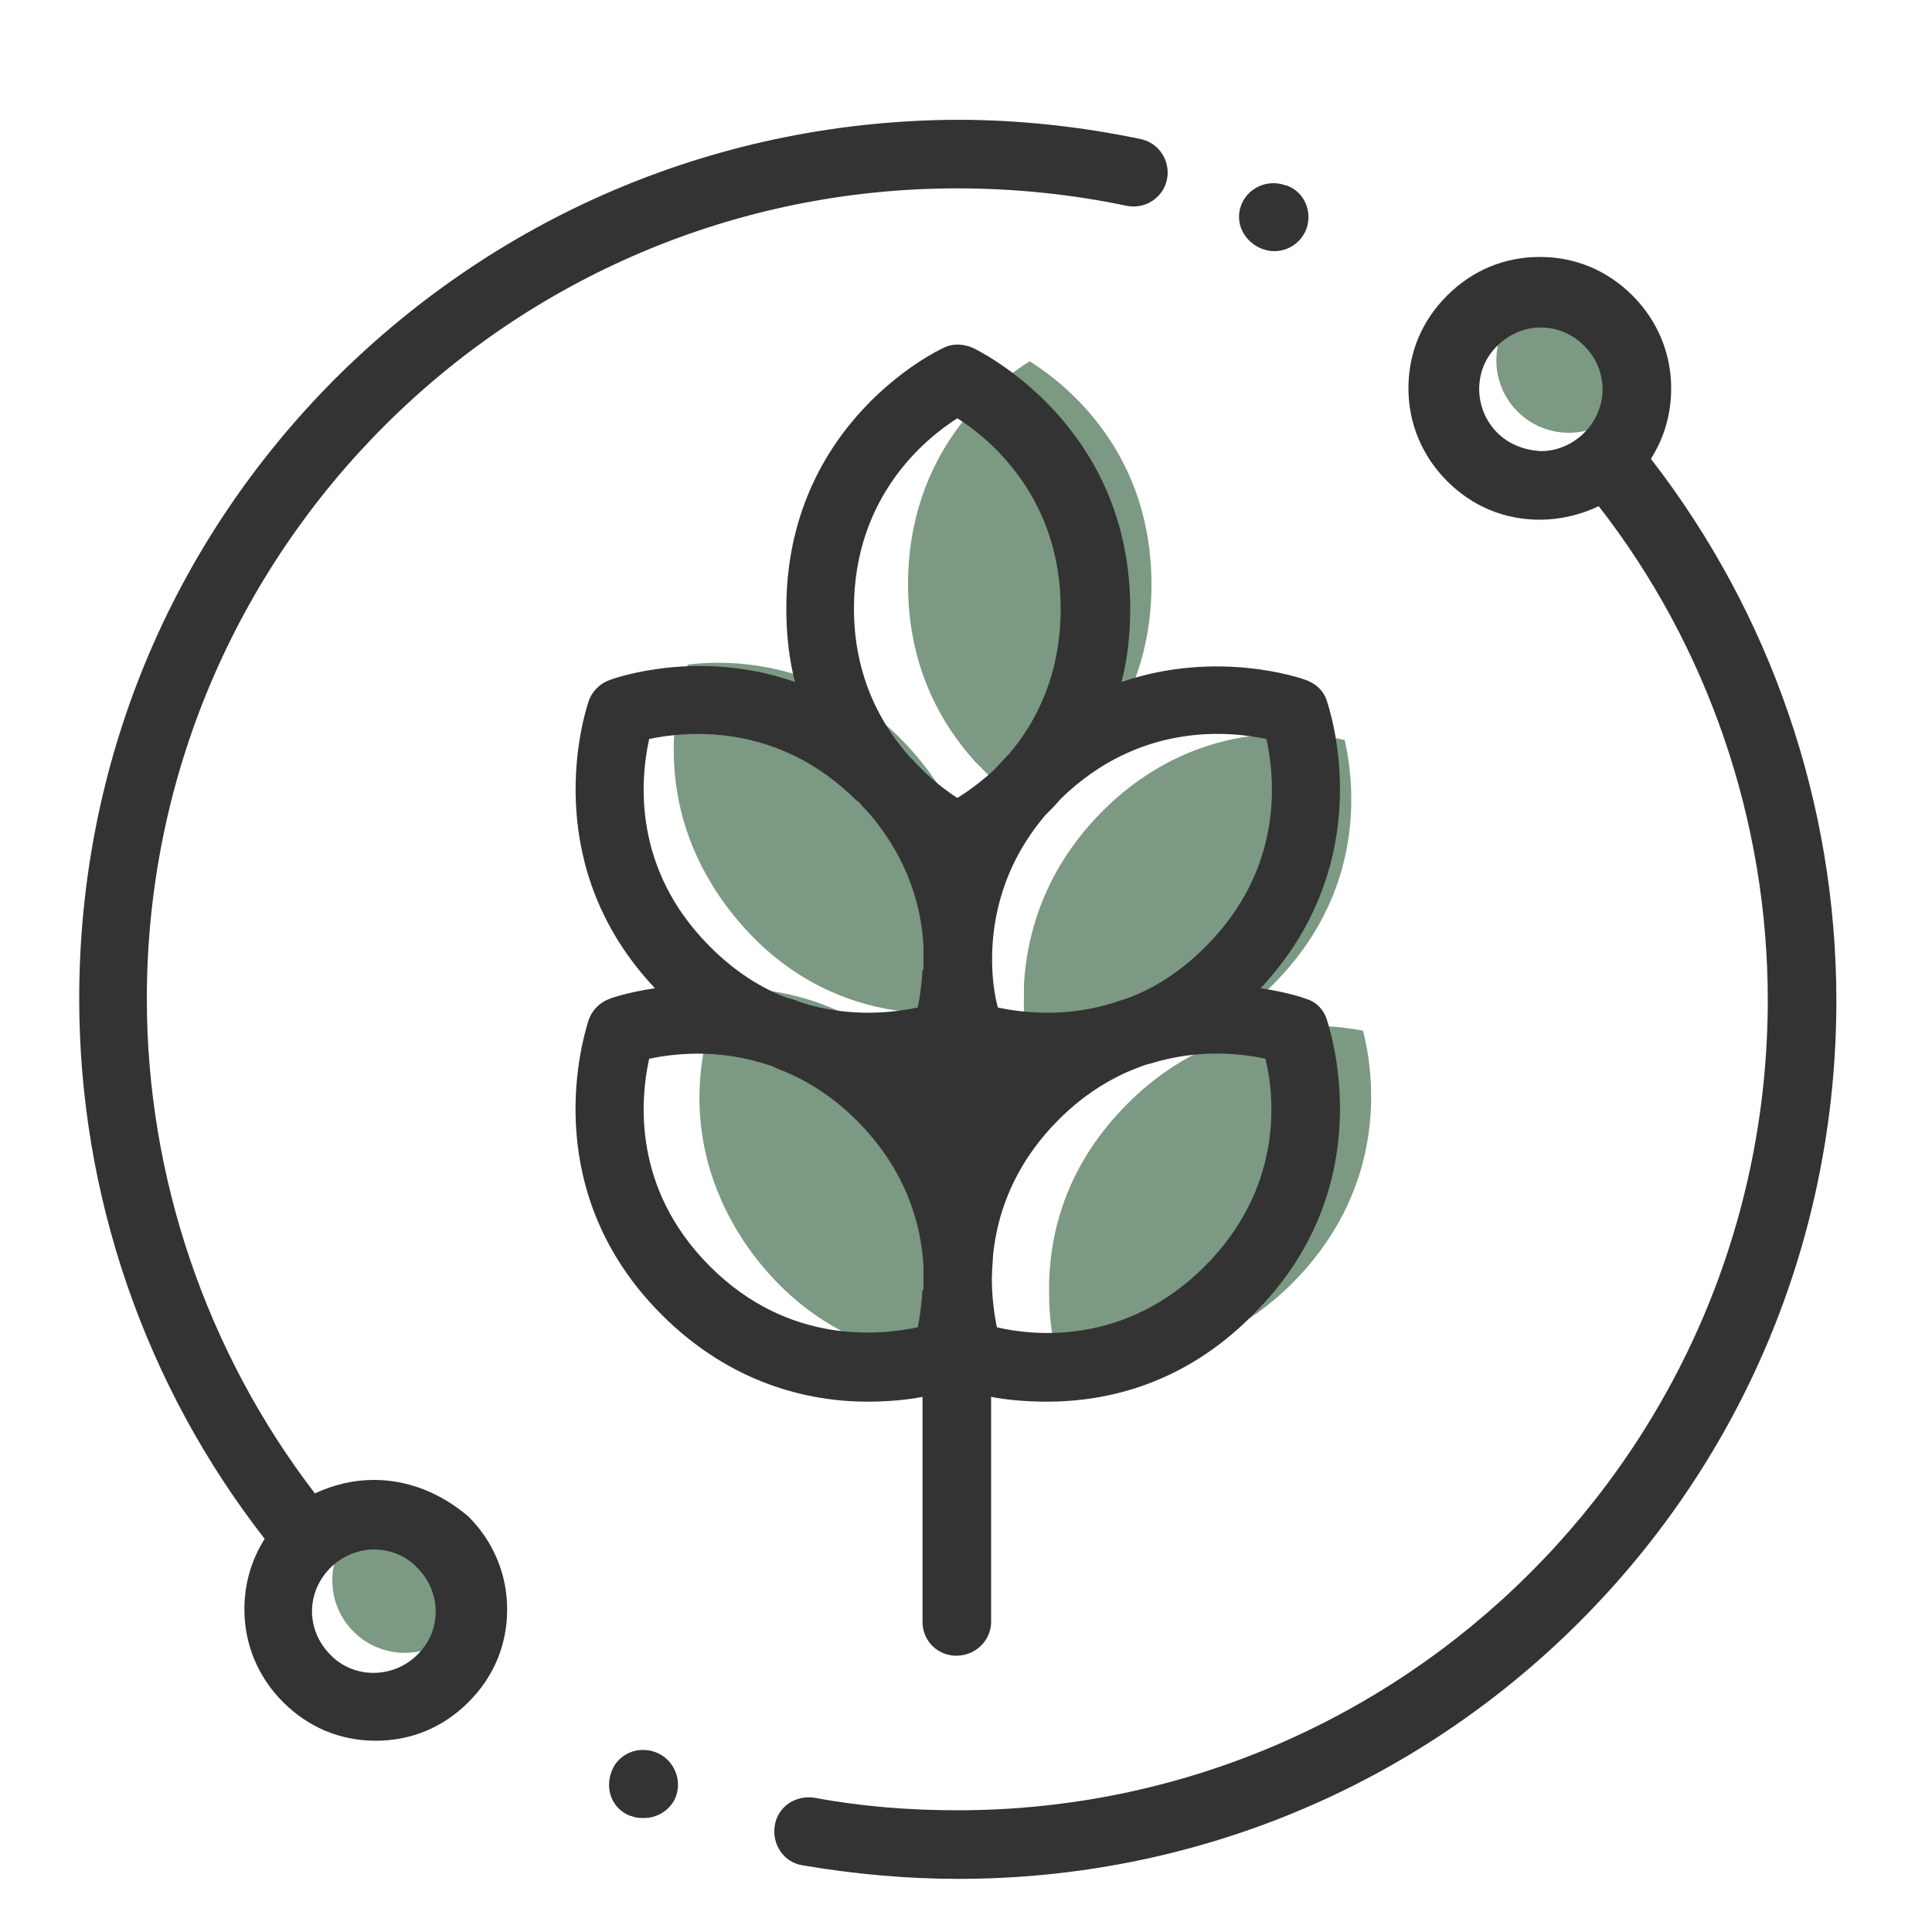
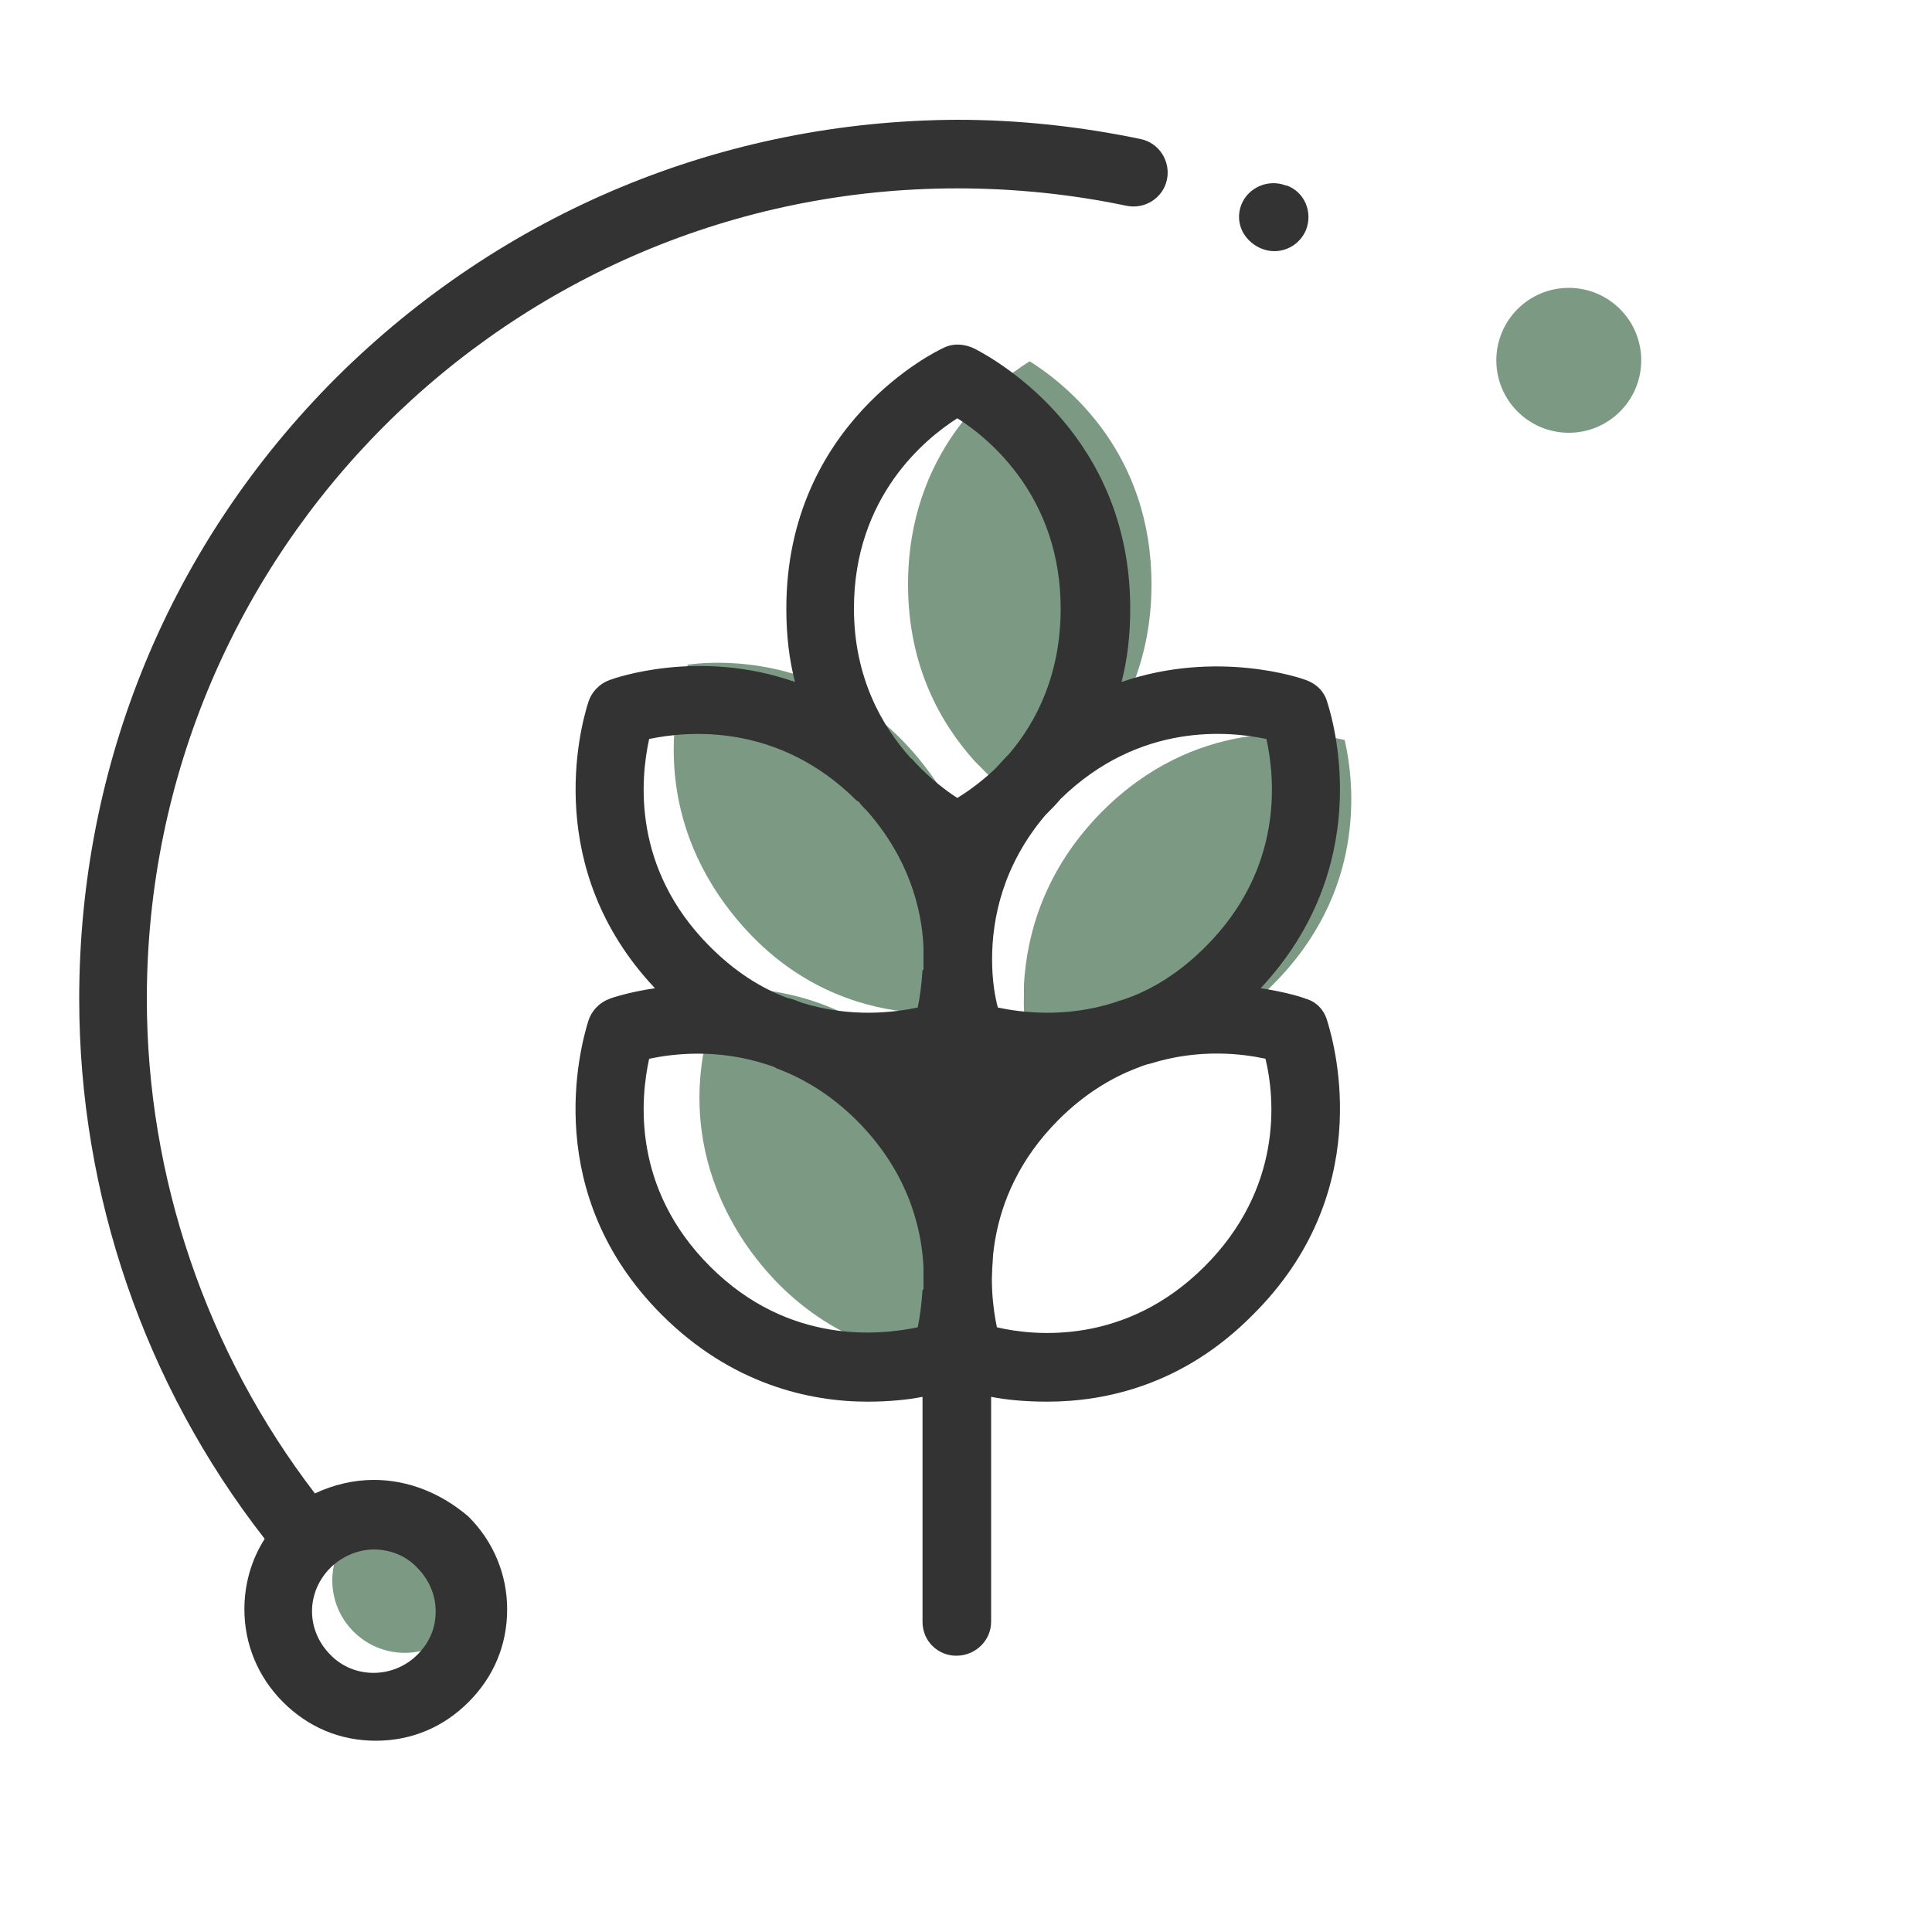
<svg xmlns="http://www.w3.org/2000/svg" version="1.1" x="0px" y="0px" viewBox="0 0 200 200" style="enable-background:new 0 0 200 200;" xml:space="preserve">
  <style type="text/css">
	.st0{fill:#7C9983;}
	.st1{fill:#333333;}
</style>
  <g id="Ebene_2">
    <path class="st0" d="M119.2,60.5c0,8-3,13.7-6.3,17.6c-0.7,0.7-1.3,1.4-1.9,2c-1.7,1.6-3.3,2.8-4.4,3.5c-1.3-0.8-3.2-2.2-5.1-4.2   c-0.2-0.2-0.4-0.4-0.6-0.6c-3.5-3.9-6.9-9.8-6.9-18.3c0-13.6,8.7-20.7,12.6-23.1C110.7,40,119.2,47,119.2,60.5z" />
    <path class="st0" d="M131.8,101.9c-5.6,5.7-11.8,7.6-16.8,8c-0.9,0-1.9,0-2.8,0.1c-2.3,0-4.3-0.3-5.6-0.6c-0.3-1.5-0.7-3.8-0.6-6.6   c0-0.3,0-0.6,0-0.9c0.3-5.2,2.1-11.8,8-17.8c9.6-9.7,20.8-8.5,25.2-7.5C140.3,81.4,141.3,92.4,131.8,101.9z" />
    <path class="st0" d="M95.4,78.9c5,6.2,6.3,12.6,6.2,17.6c-0.1,0.9-0.2,1.9-0.2,2.8c-0.3,2.3-0.8,4.2-1.2,5.5   c-1.5,0.2-3.9,0.3-6.6-0.1c-0.3,0-0.6-0.1-0.9-0.1c-5.2-0.8-11.5-3.3-16.8-9.9c-8.5-10.6-6.2-21.6-4.7-25.9   C75.9,68.2,87,68.4,95.4,78.9z" />
-     <path class="st0" d="M134.4,132.2c-5.5,5.8-11.6,7.9-16.6,8.5c-0.9,0-1.9,0.1-2.8,0.2c-2.3,0-4.3-0.2-5.6-0.5   c-0.4-1.5-0.8-3.8-0.8-6.6c0-0.3,0-0.6,0-0.9c0.1-5.2,1.7-11.9,7.5-18c9.3-9.9,20.5-9.1,25-8.2   C142.3,111.4,143.6,122.4,134.4,132.2z" />
    <path class="st0" d="M98.2,114.6c4.4,6.7,5,13.1,4.4,18.1c-0.2,0.9-0.3,1.9-0.5,2.8c-0.5,2.3-1.2,4.1-1.8,5.4   c-1.5,0-3.9-0.1-6.6-0.7c-0.3-0.1-0.6-0.1-0.9-0.2c-5-1.3-11.1-4.5-15.8-11.5c-7.5-11.4-4-22.1-2.1-26.2   C79.9,102.1,90.9,103.4,98.2,114.6z" />
    <circle class="st0" cx="41.9" cy="163.6" r="7.5" />
    <circle class="st0" cx="162.4" cy="37.3" r="7.5" />
  </g>
  <g id="Ebene_1">
    <path class="st1" d="M137.4,105.7c-0.3-1.1-1.1-2-2.2-2.3c-0.2-0.1-2-0.7-4.7-1.1c11.6-12.4,7.8-26.8,6.9-29.6   c-0.3-1.1-1.1-1.9-2.2-2.3c-0.5-0.2-9.2-3.2-19.1,0.2c0.6-2.3,0.9-4.8,0.9-7.6c0-17.7-13.4-25.5-16.1-26.9c-1-0.5-2.2-0.6-3.2-0.1   c-0.7,0.3-16.3,7.8-16.3,27c0,2.8,0.3,5.3,0.9,7.6c-9.9-3.5-18.7-0.4-19.2-0.2c-1.1,0.4-1.9,1.3-2.2,2.3   c-0.9,2.8-4.7,17.3,6.9,29.6c-2.7,0.4-4.5,1-4.7,1.1c-1.1,0.4-1.9,1.3-2.2,2.3c-0.9,2.9-4.9,17.9,7.6,30.4c7.2,7.2,15.3,9,21.3,9   c2.2,0,4.2-0.2,5.7-0.5v23.3c0,2,1.6,3.5,3.5,3.5c2,0,3.6-1.6,3.6-3.5v-23.3c1.5,0.3,3.5,0.5,5.8,0.5c6,0,14.1-1.7,21.3-9   C142.3,123.6,138.3,108.6,137.4,105.7z M95.5,133.5c-0.1,1.6-0.3,3-0.5,3.9c-3.8,0.8-13.3,1.9-21.5-6.3c-8.1-8.1-7.2-17.4-6.3-21.5   c2.4-0.5,7-1.1,12.2,0.6c0.3,0.1,0.7,0.2,1,0.4c2.7,1,5.6,2.7,8.3,5.4c5.1,5.1,6.7,10.8,6.9,15.2V133.5z M95.5,100.4   c-0.1,1.6-0.3,3-0.5,3.9c-2.4,0.5-6.9,1.1-12-0.5c-0.5-0.2-1-0.4-1.5-0.5c-2.7-1-5.4-2.7-8-5.3c-8.1-8.1-7.2-17.4-6.3-21.5   c3.8-0.8,13.3-1.8,21.5,6.4c0.1,0,0.1,0.1,0.2,0.1c0.3,0.4,0.6,0.7,0.9,1c4.2,4.8,5.6,9.9,5.8,14V100.4z M99.1,82.6   c-1.1-0.7-2.7-1.9-4.3-3.6c-0.2-0.2-0.3-0.4-0.5-0.5c-3-3.3-5.9-8.4-5.9-15.5c0-11.6,7.4-17.6,10.7-19.7   c3.5,2.2,10.7,8.3,10.7,19.7c0,6.8-2.5,11.7-5.3,15c-0.6,0.6-1.1,1.2-1.6,1.7C101.5,81,100.1,82,99.1,82.6z M102.7,99.3   c0-4.2,1.1-9.7,5.5-14.9c0.5-0.5,1.1-1.1,1.6-1.7c8.2-8,17.5-7,21.3-6.2c0.9,4.1,1.8,13.4-6.3,21.5c-2.6,2.6-5.3,4.3-8,5.3   c-0.5,0.2-1,0.3-1.5,0.5c-5.1,1.6-9.6,1-12,0.5C103,103.2,102.7,101.5,102.7,99.3L102.7,99.3z M124.7,131.1   c-8.2,8.2-17.7,7.2-21.5,6.3c-0.8-3.8-1.8-13.3,6.4-21.5c2.6-2.6,5.4-4.3,8-5.3c0.5-0.2,1-0.4,1.5-0.5c5.1-1.6,9.6-1,11.9-0.5   C132,113.7,132.8,123,124.7,131.1z" />
    <path class="st1" d="M38.7,153.2c-2.1,0-4.2,0.5-6.1,1.4c-11.2-14.6-17.4-32.7-17.4-51.2c0-46.3,37.6-83.9,83.9-83.9   c5.9,0,11.8,0.6,17.5,1.8c1.9,0.4,3.8-0.8,4.2-2.7c0.4-1.9-0.8-3.8-2.7-4.2c-6.2-1.3-12.6-2-19-2C74.8,12.5,52,22,34.8,39.1   c-17.2,17.2-26.6,40-26.6,64.3c0,20.3,6.8,40,19.2,55.9c-1.4,2.2-2.1,4.7-2.1,7.3c0,3.6,1.4,7,4,9.6c2.6,2.6,5.9,4,9.6,4   s7-1.4,9.6-4c2.6-2.6,4-5.9,4-9.6c0-3.6-1.4-7-4-9.6C45.7,154.6,42.3,153.2,38.7,153.2z M43.2,171.3L43.2,171.3   c-2.5,2.5-6.6,2.5-9,0c-1.2-1.2-1.9-2.8-1.9-4.5s0.7-3.3,1.9-4.5c1.2-1.2,2.9-1.9,4.5-1.9s3.3,0.6,4.5,1.9c1.2,1.2,1.9,2.8,1.9,4.5   S44.5,170,43.2,171.3z" />
-     <path class="st1" d="M170.9,47.5c1.4-2.2,2.1-4.7,2.1-7.3c0-3.6-1.4-7-4-9.6c-2.6-2.6-5.9-4-9.6-4s-7,1.4-9.6,4s-4,5.9-4,9.6   c0,3.6,1.4,7,4,9.6c2.6,2.6,5.9,4,9.6,4c2.1,0,4.2-0.5,6.1-1.4C176.8,66.9,183,85,183,103.5c0,46.3-37.6,83.9-83.9,83.9   c-5,0-10-0.4-14.8-1.3c-1.9-0.3-3.8,0.9-4.1,2.9c-0.3,1.9,0.9,3.8,2.9,4.1c5.3,0.9,10.7,1.4,16.1,1.4c24.3,0,47.2-9.5,64.3-26.6   s26.6-40,26.6-64.3C190.1,83.2,183.3,63.5,170.9,47.5z M155,44.8c-2.5-2.5-2.5-6.6,0-9c1.2-1.2,2.8-1.9,4.5-1.9   c1.7,0,3.3,0.7,4.5,1.9c1.2,1.2,1.9,2.8,1.9,4.5s-0.7,3.3-1.9,4.5l0,0c-1.2,1.2-2.8,1.9-4.5,1.9C157.8,46.6,156.2,46,155,44.8z" />
-     <path class="st1" d="M67.9,181.4l-1.3,3.3L67.9,181.4c-1.8-0.7-3.9,0.1-4.6,2s0.1,3.9,2,4.6l0.1,0c0.4,0.2,0.9,0.2,1.3,0.2   c1.4,0,2.8-0.9,3.3-2.3C70.6,184.1,69.7,182.1,67.9,181.4z" />
    <path class="st1" d="M130.5,25.7L130.5,25.7c0.5,0.2,0.9,0.3,1.4,0.3c1.4,0,2.7-0.8,3.3-2.2c0.7-1.8-0.1-3.9-2-4.6l-0.1,0   c-1.8-0.7-3.9,0.2-4.6,2S128.7,24.9,130.5,25.7z" />
  </g>
</svg>